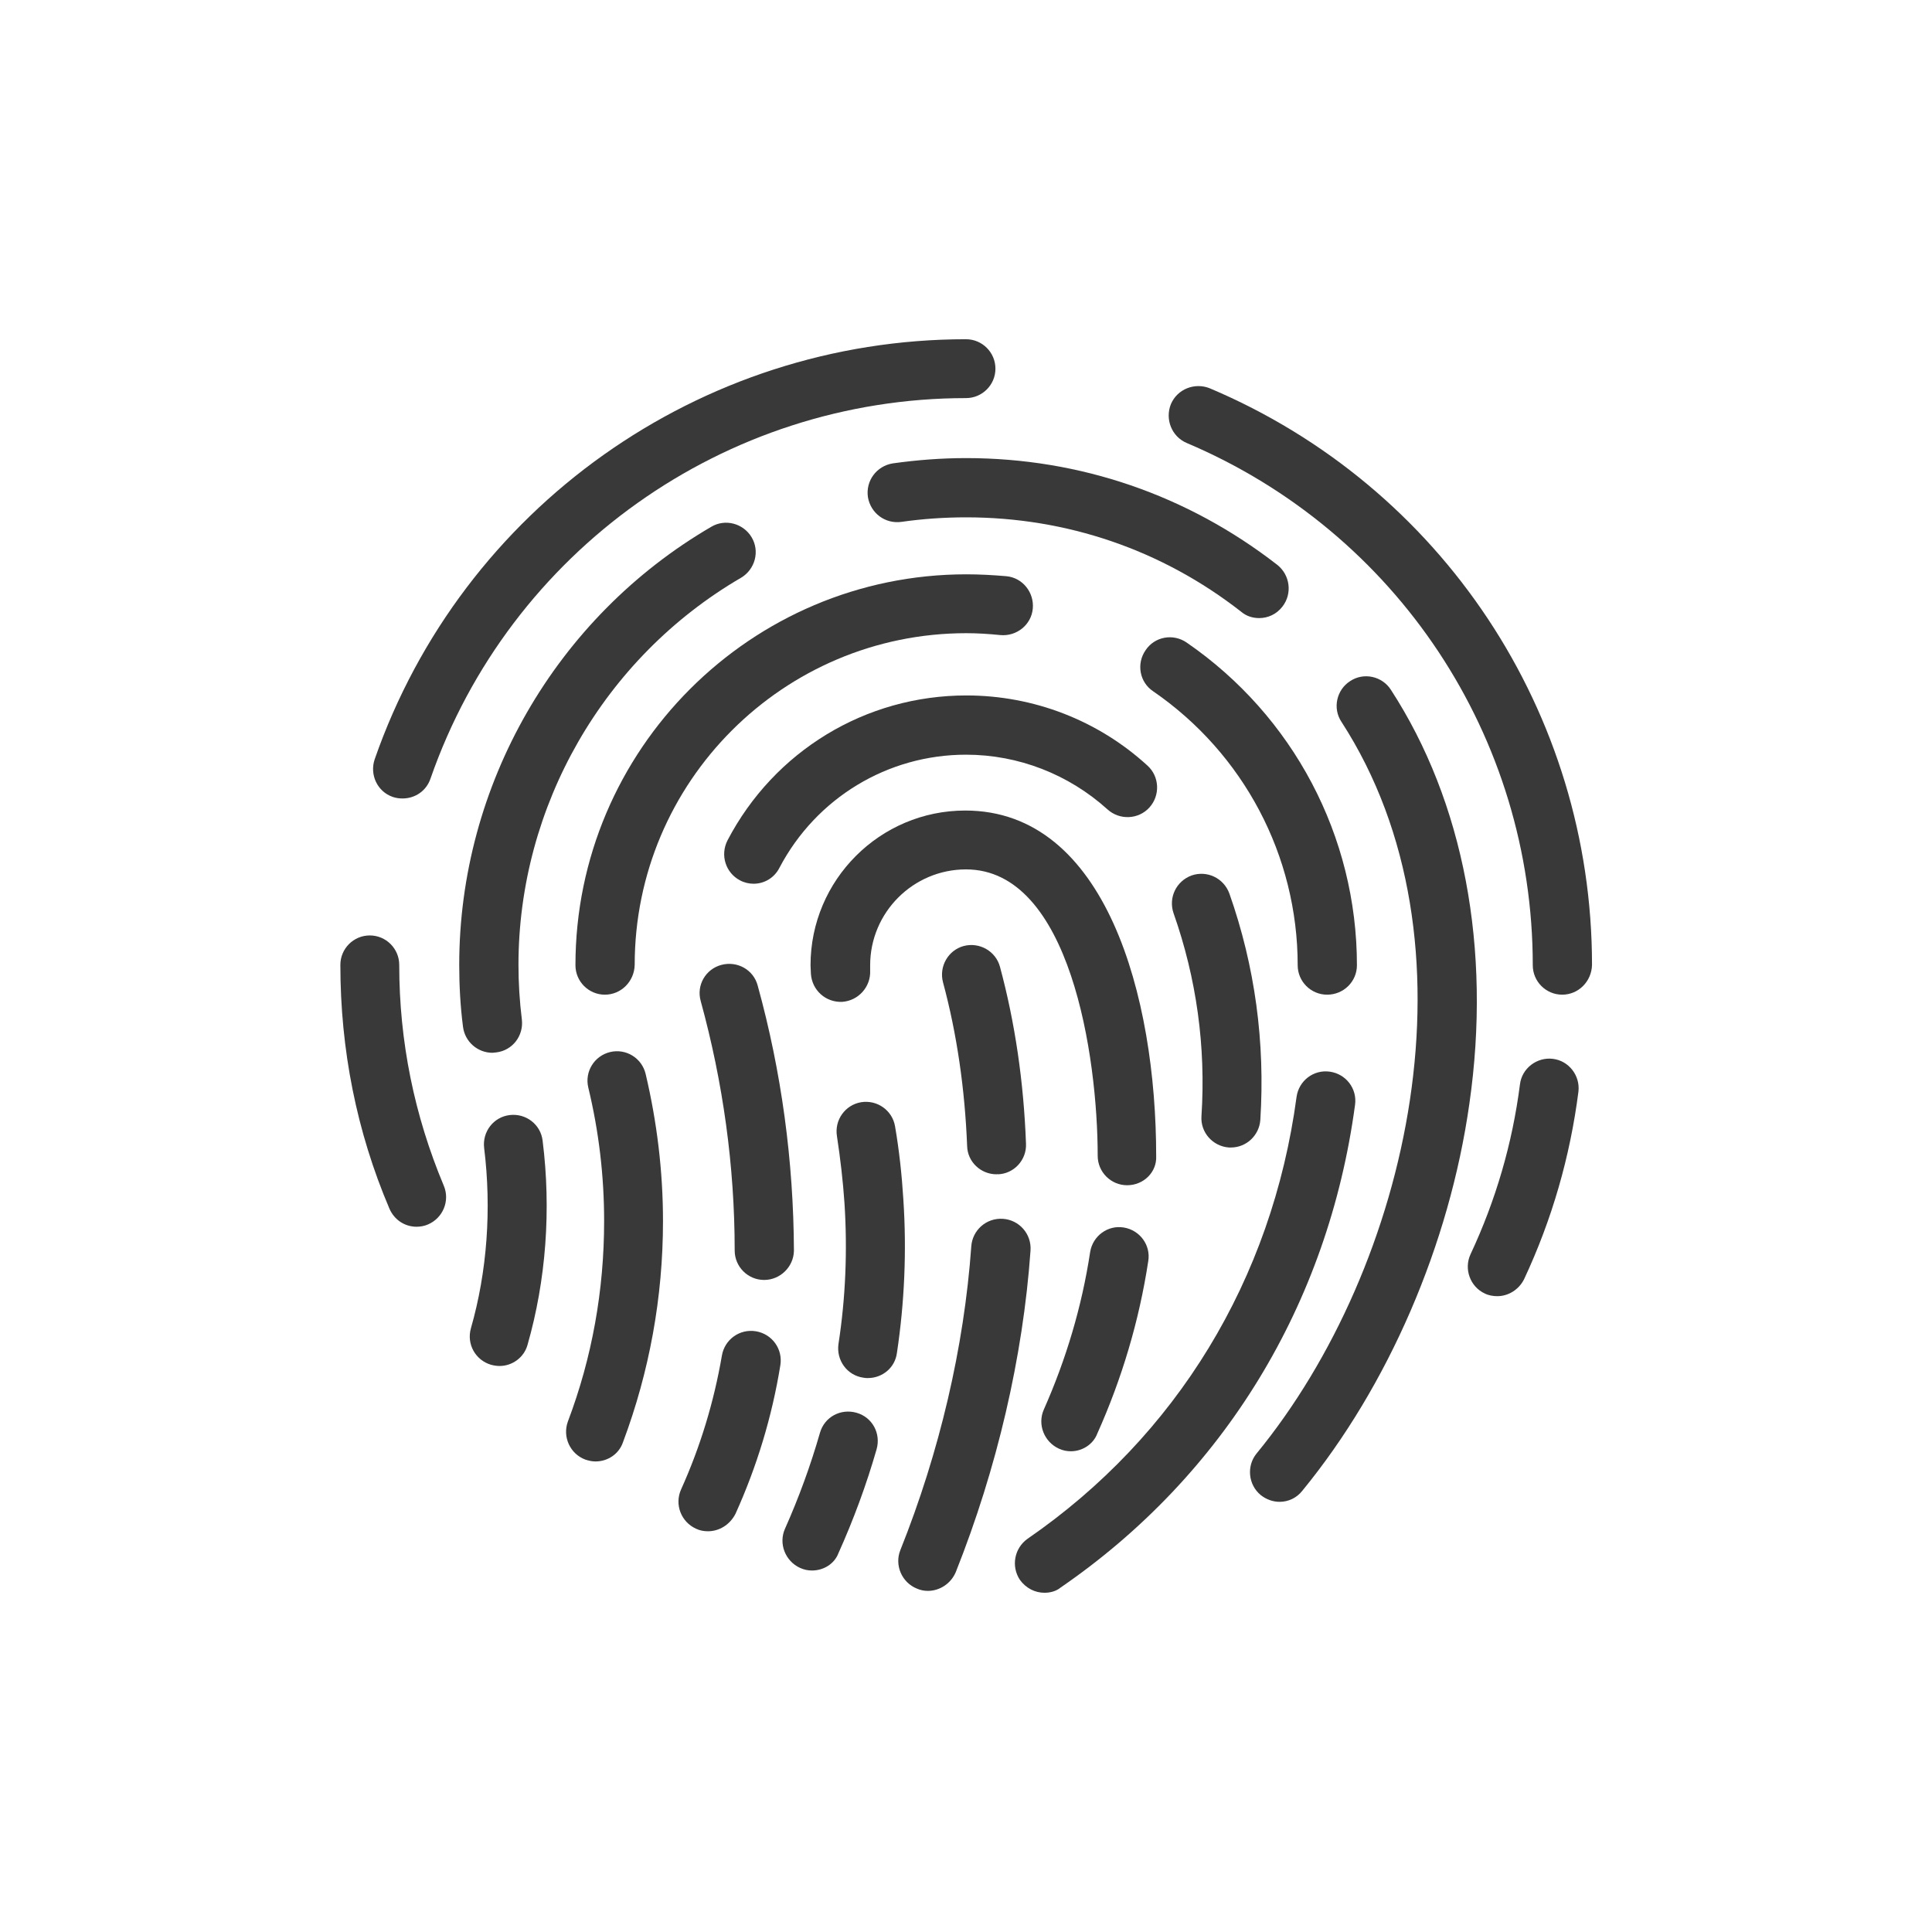
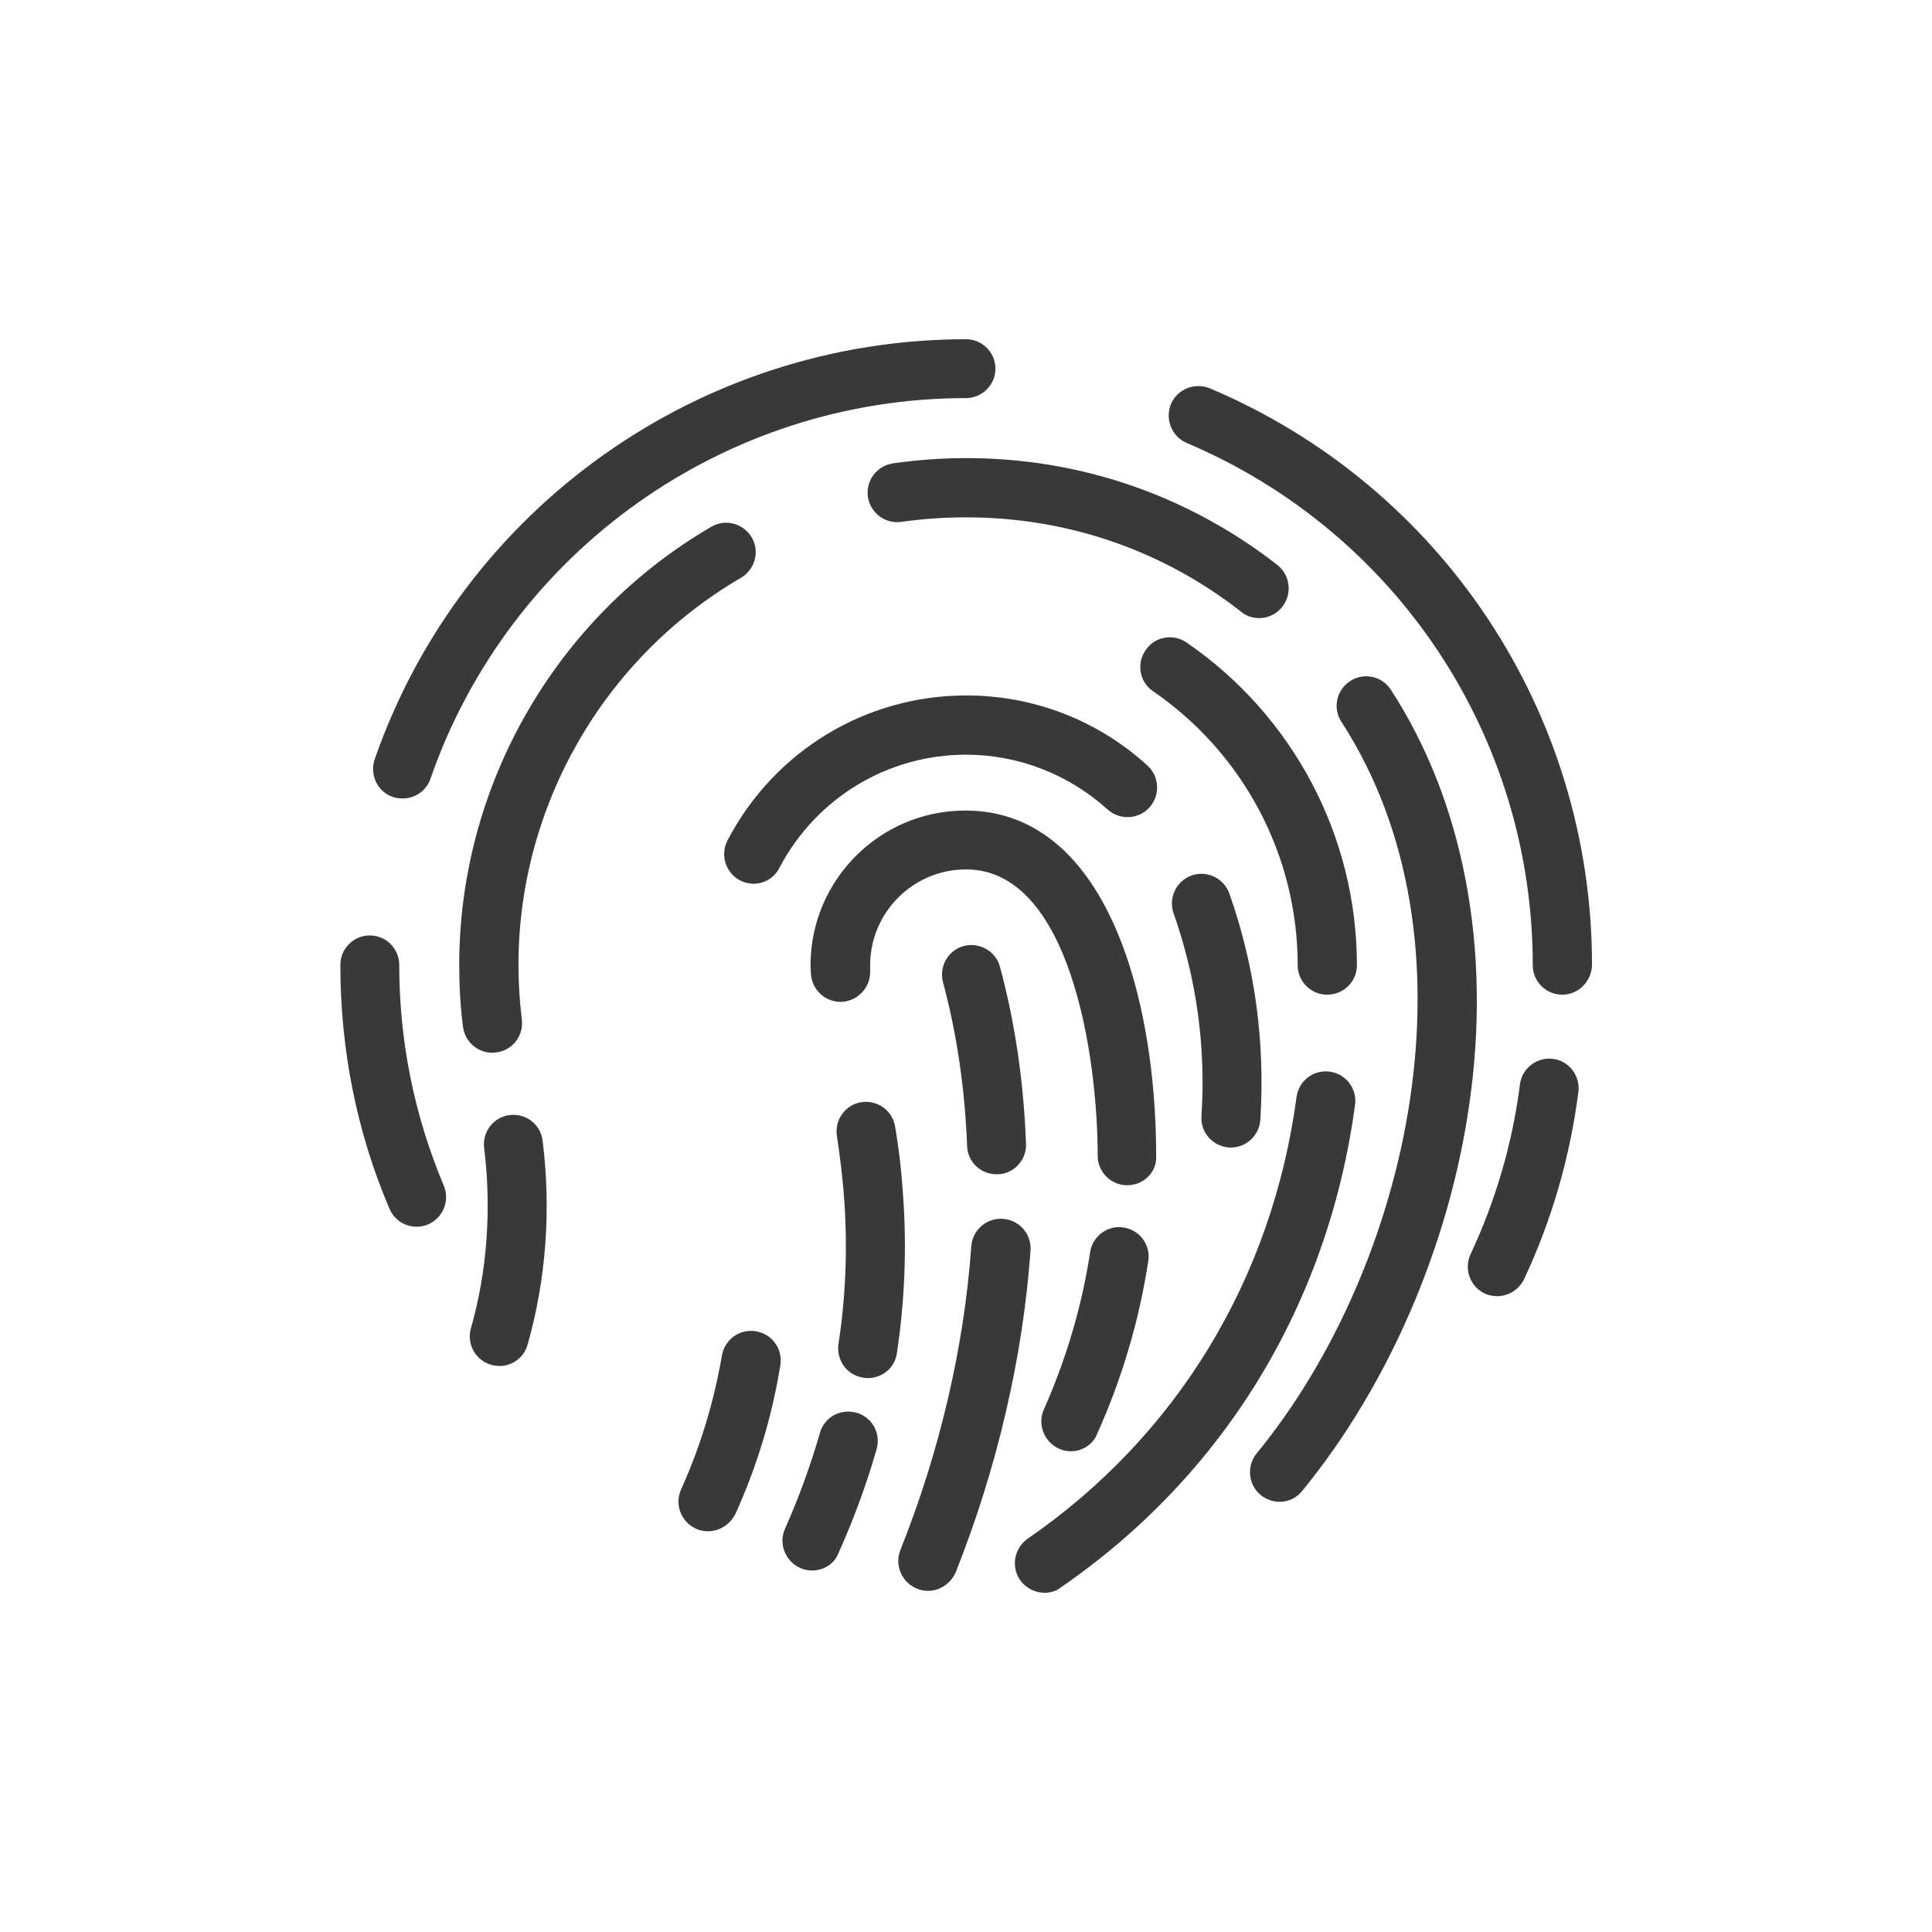
<svg xmlns="http://www.w3.org/2000/svg" version="1.1" id="Layer" x="0px" y="0px" viewBox="0 0 512 512" style="enable-background:new 0 0 512 512;" xml:space="preserve">
  <style type="text/css">
	.st0{fill:none;stroke:#393939;stroke-width:15;stroke-linejoin:round;stroke-miterlimit:10;}
	.st1{fill:none;stroke:#393939;stroke-width:15;stroke-linecap:round;stroke-linejoin:round;stroke-miterlimit:10;}
	.st2{fill:#393939;}
</style>
  <g>
    <path class="st2" d="M110.4,325.1c-3.1,0-5.9-1.8-7.2-4.8c-8.7-20.4-13-42.2-13-64.6c0-4.3,3.5-7.8,7.8-7.8c4.3,0,7.8,3.5,7.8,7.8   c0,20.3,4,39.9,11.8,58.5c1.7,4-0.2,8.6-4.2,10.3C112.5,324.9,111.4,325.1,110.4,325.1z" />
    <path class="st2" d="M396.8,343.5c-1.1,0-2.3-0.2-3.3-0.7c-3.9-1.8-5.6-6.5-3.8-10.4c6.7-14.3,11.1-29.4,13.1-45   c0.5-4.3,4.5-7.3,8.7-6.8c4.3,0.5,7.3,4.5,6.8,8.7c-2.2,17.2-7,33.9-14.4,49.7C402.5,341.8,399.7,343.5,396.8,343.5z" />
    <path class="st2" d="M414,263.6c-4.3,0-7.8-3.5-7.8-7.8c0-60.5-36-114.8-91.7-138.4c-4-1.7-5.8-6.3-4.2-10.3   c1.7-4,6.3-5.8,10.3-4.2c61.5,26,101.3,86,101.3,152.8C421.8,260.1,418.3,263.6,414,263.6z" />
    <path class="st2" d="M106.7,211.6c-0.9,0-1.7-0.1-2.6-0.4c-4.1-1.4-6.2-5.9-4.8-10C122.5,134.6,185.5,89.9,256,89.9   c4.3,0,7.8,3.5,7.8,7.8c0,4.3-3.5,7.8-7.8,7.8c-63.9,0-120.9,40.5-141.9,100.8C113,209.6,110,211.6,106.7,211.6z" />
    <path class="st2" d="M130.5,279c-3.9,0-7.3-2.9-7.8-6.9c-0.7-5.4-1-10.9-1-16.4c0-47.6,25.6-92.1,66.8-116.1   c3.7-2.2,8.5-0.9,10.7,2.8c2.2,3.7,0.9,8.5-2.8,10.7c-36.4,21.2-59,60.5-59,102.6c0,4.8,0.3,9.7,0.9,14.5c0.5,4.3-2.5,8.2-6.8,8.7   C131.2,278.9,130.8,279,130.5,279z" />
    <path class="st2" d="M333.7,163.8c-1.7,0-3.4-0.5-4.8-1.7c-21-16.4-46.2-25-72.9-25c-5.7,0-11.5,0.4-17.1,1.2   c-4.3,0.6-8.2-2.3-8.9-6.6c-0.6-4.3,2.3-8.2,6.6-8.9c6.4-0.9,12.9-1.4,19.4-1.4c30.2,0,58.7,9.8,82.5,28.3c3.4,2.7,4,7.6,1.4,11   C338.3,162.8,336,163.8,333.7,163.8z" />
    <path class="st2" d="M339.1,398c-1.7,0-3.5-0.6-5-1.8c-3.3-2.7-3.8-7.7-1.1-11c40.7-49.6,60.2-135.7,22.5-193.9   c-2.4-3.6-1.3-8.5,2.3-10.8c3.6-2.4,8.5-1.3,10.8,2.3c19.3,29.7,26.7,68.7,20.8,109.7c-5.3,37.4-21.5,74.8-44.3,102.6   C343.6,397,341.4,398,339.1,398z" />
    <path class="st2" d="M264.1,311.2c-4.2,0-7.7-3.3-7.8-7.5c-0.6-15.1-2.7-29.7-6.4-43.4c-1.1-4.2,1.4-8.5,5.5-9.6   c4.2-1.1,8.5,1.4,9.6,5.5c4,14.8,6.3,30.6,6.9,46.9c0.2,4.3-3.2,8-7.5,8.1C264.3,311.1,264.2,311.2,264.1,311.2z" />
    <path class="st2" d="M245.9,421.6c-1,0-2-0.2-2.9-0.6c-4-1.6-6-6.2-4.4-10.2c10.4-26,16.9-53.8,18.8-80.5c0.3-4.3,4-7.6,8.4-7.3   c4.3,0.3,7.6,4,7.3,8.4c-2,28.3-8.9,57.8-19.8,85.2C252,419.7,249,421.6,245.9,421.6z" />
    <path class="st2" d="M132.4,362c-0.7,0-1.4-0.1-2.2-0.3c-4.2-1.2-6.6-5.5-5.4-9.7c4.3-15,5.5-31.6,3.5-47.8   c-0.5-4.3,2.5-8.2,6.8-8.7c4.3-0.5,8.2,2.5,8.7,6.8c2.3,18.3,0.9,37-4,54.1C138.9,359.7,135.8,362,132.4,362z" />
    <path class="st2" d="M351.7,263.6c-4.3,0-7.8-3.5-7.8-7.8c0-29-14.3-56.1-38.3-72.6c-3.6-2.4-4.5-7.3-2-10.9   c2.4-3.6,7.3-4.5,10.9-2c28.2,19.4,45.1,51.3,45.1,85.5C359.6,260.1,356.1,263.6,351.7,263.6z" />
-     <path class="st2" d="M160.3,263.6c-4.3,0-7.8-3.5-7.8-7.8c0-57.1,46.5-103.6,103.6-103.6c3.5,0,7.1,0.2,10.6,0.5   c4.3,0.4,7.4,4.3,7,8.6c-0.4,4.3-4.3,7.4-8.6,7c-3-0.3-6-0.5-9-0.5c-48.5,0-87.9,39.4-87.9,87.9   C168.1,260.1,164.6,263.6,160.3,263.6z" />
-     <path class="st2" d="M157.8,387.3c-0.9,0-1.8-0.2-2.7-0.5c-4-1.5-6.1-6-4.6-10.1c6.4-16.9,9.6-34.8,9.6-53.1   c0-12-1.4-23.8-4.2-35.4c-1-4.2,1.6-8.4,5.8-9.4c4.2-1,8.4,1.6,9.4,5.8c3,12.7,4.6,25.8,4.6,39c0,20.2-3.6,39.9-10.6,58.6   C164,385.4,161,387.3,157.8,387.3z" />
    <path class="st2" d="M276.8,422.1c-2.5,0-4.9-1.2-6.5-3.4c-2.4-3.6-1.5-8.4,2-10.9c39.5-27.2,64.8-68.7,71.3-117.1   c0.6-4.3,4.5-7.3,8.8-6.7c4.3,0.6,7.3,4.5,6.7,8.8c-7.1,52.8-34.8,98.2-78,127.9C279.9,421.7,278.3,422.1,276.8,422.1z" />
    <path class="st2" d="M199.7,234.2c-1.2,0-2.5-0.3-3.6-0.9c-3.8-2-5.3-6.7-3.3-10.6c12.4-23.7,36.6-38.4,63.3-38.4   c17.8,0,34.9,6.6,48,18.6c3.2,2.9,3.4,7.9,0.5,11.1c-2.9,3.2-7.9,3.4-11.1,0.5c-10.3-9.3-23.6-14.5-37.5-14.5   c-20.8,0-39.7,11.5-49.4,29.9C205.2,232.7,202.5,234.2,199.7,234.2z" />
-     <path class="st2" d="M202.5,339.2c-4.3,0-7.8-3.5-7.8-7.8c0-22.4-3.1-44.6-9-66.1c-1.2-4.2,1.3-8.5,5.5-9.6   c4.2-1.1,8.5,1.3,9.6,5.5c6.3,22.8,9.5,46.5,9.6,70.3C210.3,335.7,206.8,339.2,202.5,339.2C202.5,339.2,202.5,339.2,202.5,339.2z" />
    <path class="st2" d="M187.6,405.8c-1.1,0-2.2-0.2-3.2-0.7c-3.9-1.8-5.7-6.4-3.9-10.4c5.1-11.3,8.7-23.2,10.8-35.4   c0.7-4.3,4.7-7.2,9-6.5c4.3,0.7,7.2,4.7,6.5,9c-2.2,13.6-6.2,26.8-11.9,39.4C193.4,404.1,190.6,405.8,187.6,405.8z" />
    <path class="st2" d="M326.2,304.1c-0.2,0-0.3,0-0.5,0c-4.3-0.3-7.6-4-7.3-8.3c1.2-18.4-1.3-36.5-7.4-53.8c-1.4-4.1,0.7-8.5,4.8-10   c4.1-1.4,8.5,0.7,10,4.8c6.8,19.3,9.5,39.4,8.2,60C333.7,300.9,330.3,304.1,326.2,304.1z" />
    <path class="st2" d="M215.2,416.2c-1.1,0-2.1-0.2-3.2-0.7c-3.9-1.8-5.7-6.4-4-10.3c3.7-8.3,6.8-16.8,9.3-25.5   c1.2-4.2,5.5-6.5,9.7-5.3c4.2,1.2,6.5,5.5,5.3,9.7c-2.7,9.4-6.1,18.6-10.1,27.5C221.1,414.5,218.2,416.2,215.2,416.2z" />
    <path class="st2" d="M230,365.2c-0.4,0-0.8,0-1.2-0.1c-4.3-0.6-7.2-4.6-6.6-8.9c1.9-12.3,2.4-24.8,1.6-37.3   c-0.4-5.9-1.1-11.9-2-17.8c-0.7-4.3,2.2-8.3,6.4-9c4.3-0.7,8.3,2.2,9,6.4c1.1,6.4,1.8,12.9,2.2,19.4c0.9,13.6,0.3,27.3-1.7,40.6   C237.2,362.5,233.8,365.2,230,365.2z" />
    <path class="st2" d="M298.7,314.1c-4.3,0-7.8-3.5-7.8-7.8c0-26.3-7.3-75.9-34.9-75.9c-14,0-25.4,11.4-25.4,25.4c0,0.5,0,0.9,0,1.4   c0.2,4.3-3.1,8-7.4,8.3c-4.4,0.2-8-3.1-8.3-7.4c0-0.8-0.1-1.5-0.1-2.3c0-22.6,18.4-41,41-41c37.3,0,50.6,49.3,50.6,91.6   C306.6,310.6,303.1,314.1,298.7,314.1z" />
    <path class="st2" d="M283.8,384.6c-1.1,0-2.1-0.2-3.2-0.7c-3.9-1.8-5.7-6.4-4-10.3c5.9-13.3,10.1-27.3,12.3-41.8   c0.7-4.3,4.7-7.2,8.9-6.5c4.3,0.7,7.2,4.7,6.5,8.9c-2.4,15.8-7,31.2-13.5,45.7C289.7,382.8,286.8,384.6,283.8,384.6z" />
  </g>
</svg>